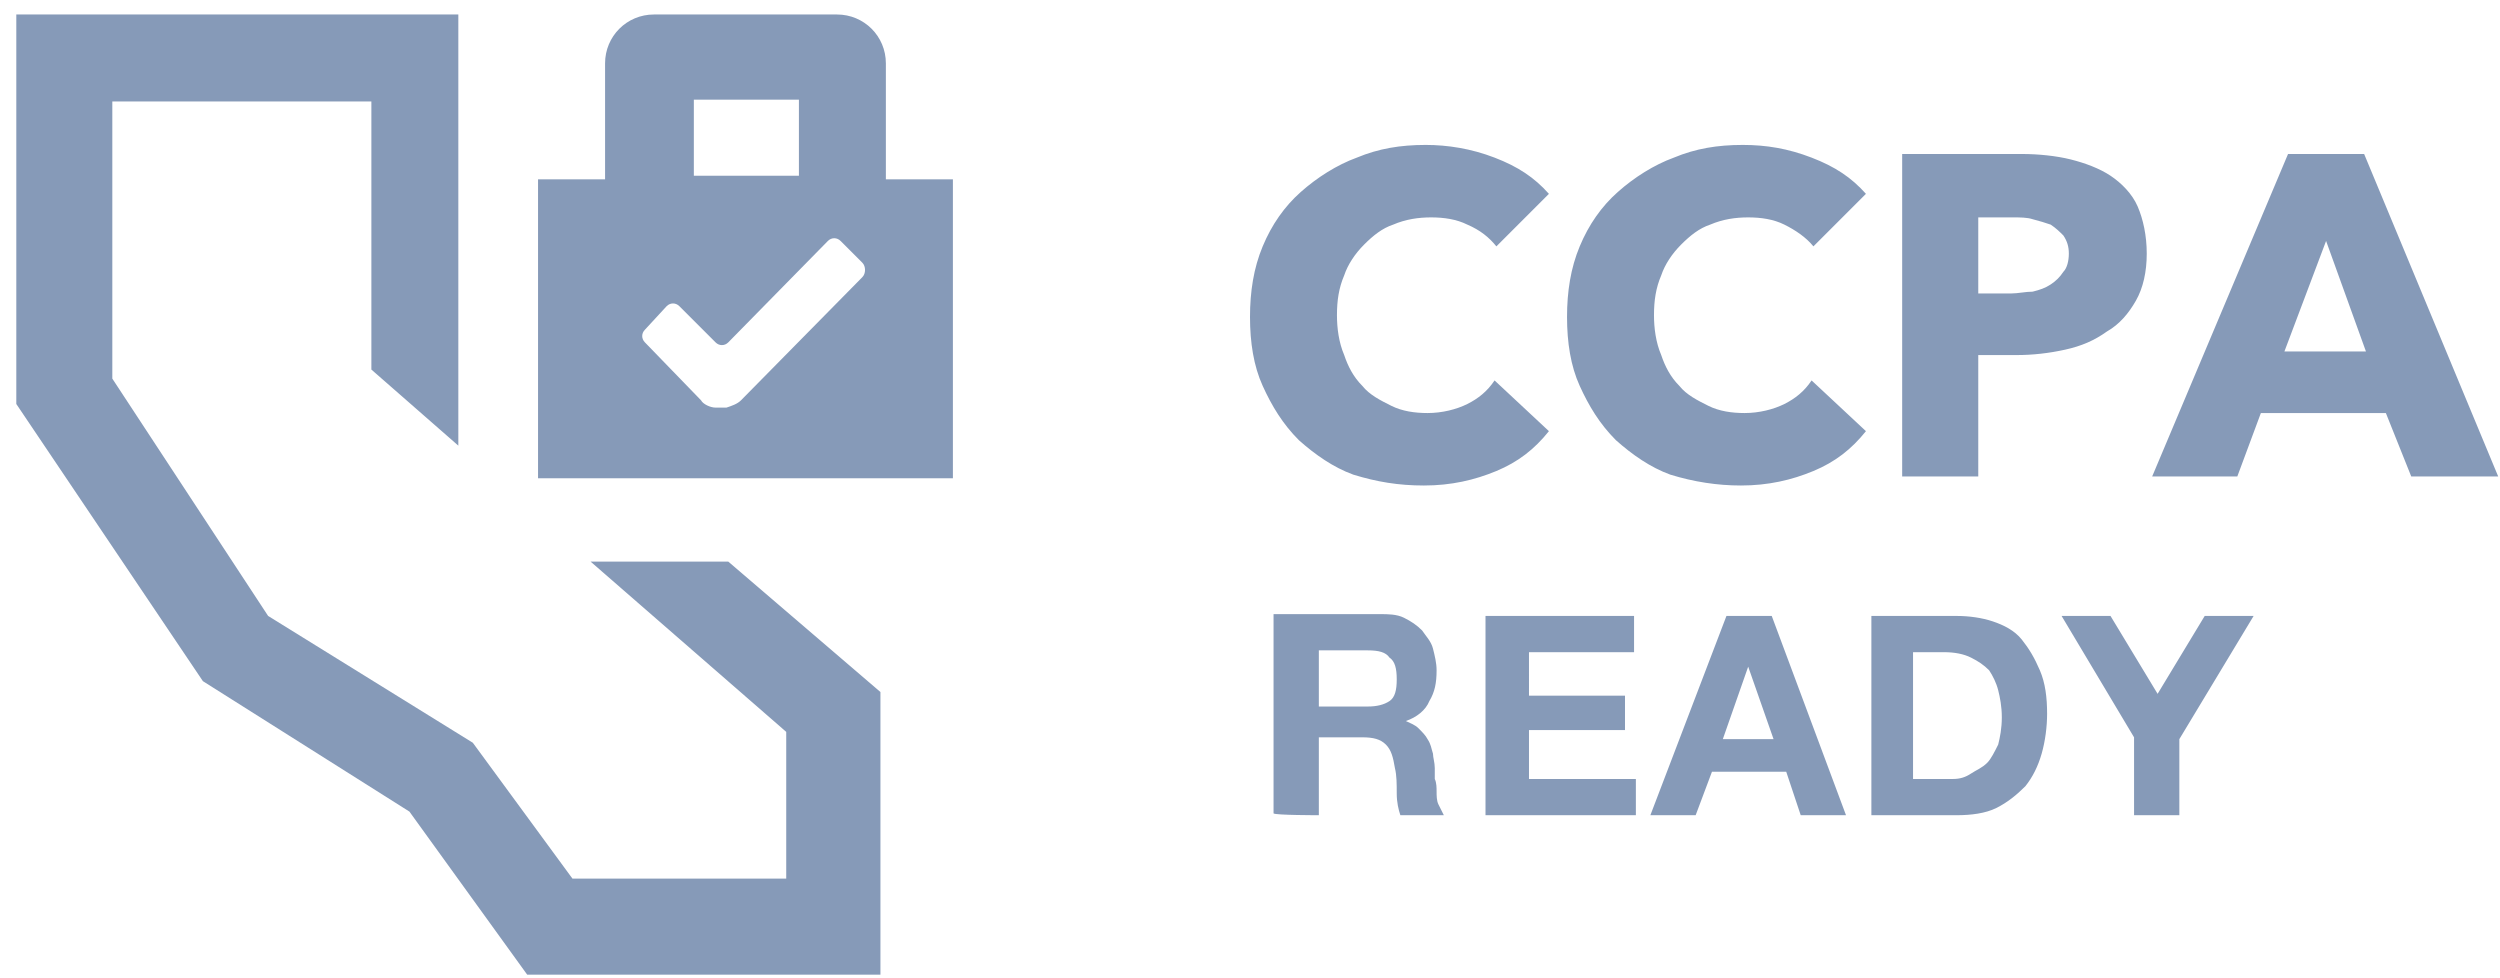
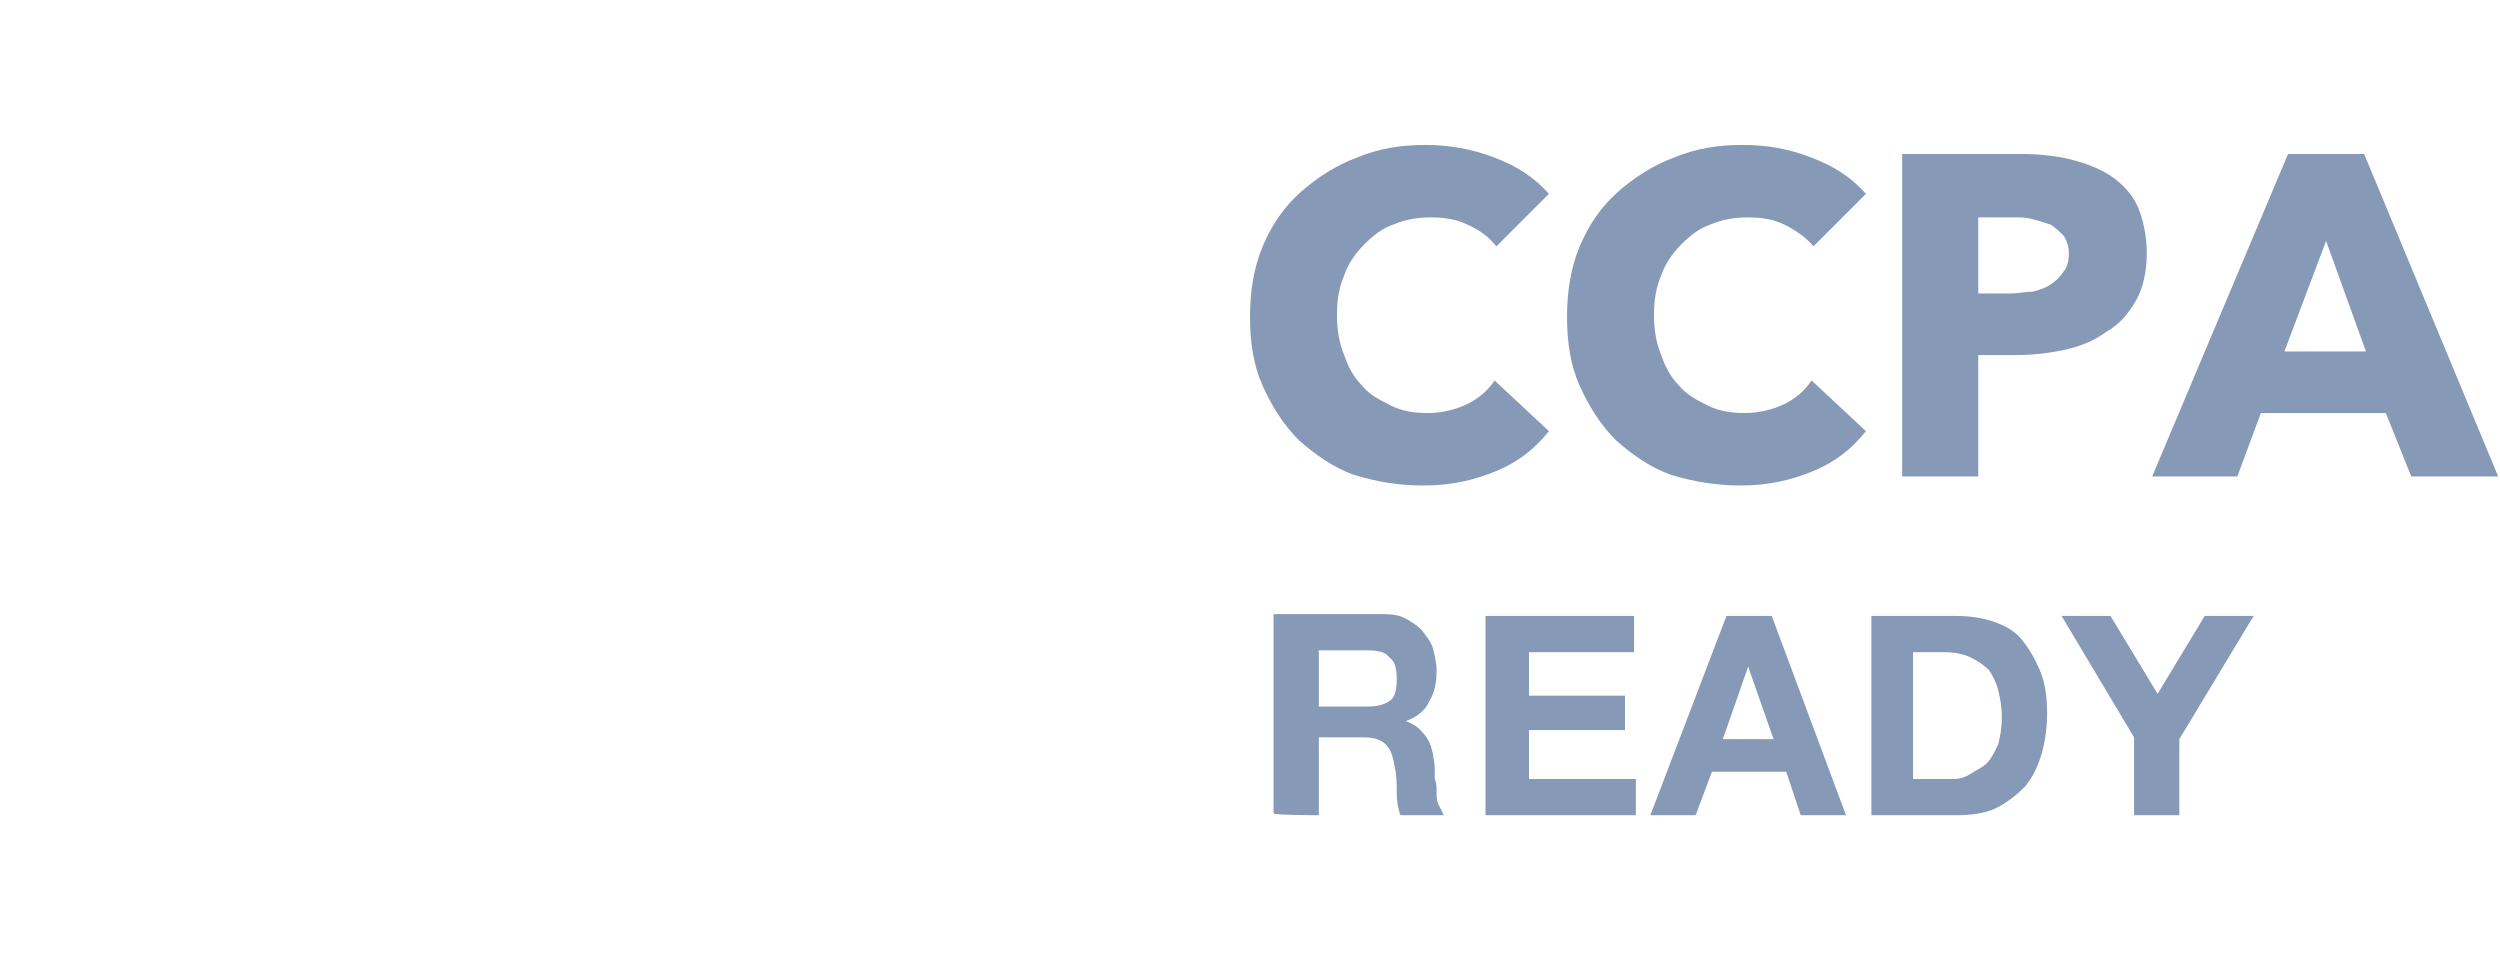
<svg xmlns="http://www.w3.org/2000/svg" version="1.1" id="Layer_1" x="0px" y="0px" viewBox="0 0 138 54" style="enable-background:new 0 0 138 54;" xml:space="preserve">
  <style type="text/css">
	.st0{fill:#869AB8;}
</style>
  <g>
-     <path class="st0" d="M25.3,0.8v17.4l0,0v6.4l-4.8-4.2V5.6H6.2v15.3L14.8,34L26.1,41l5.5,7.5h11.8v-8.1L32.6,31h7.6l8.4,7.2v15.6   H29.1l-6.5-9l-11.4-7.2L0.9,22.3V0.8H25.3z" />
-     <path class="st0" d="M48.9,9.9V3.5c0-1.5-1.2-2.7-2.7-2.7H36.1c-1.5,0-2.7,1.2-2.7,2.7v6.4h-3.7v16.5h22.9V9.9H48.9z M38.3,5.5h5.8   v4.2h-5.8V5.5z M47.6,15.3l-6.7,6.8c-0.2,0.2-0.5,0.3-0.8,0.4h-0.6c-0.3,0-0.7-0.2-0.8-0.4l-3.1-3.2c-0.2-0.2-0.2-0.5,0-0.7   l1.2-1.3c0.2-0.2,0.5-0.2,0.7,0c0,0,0,0,0,0l2,2c0.2,0.2,0.5,0.2,0.7,0c0,0,0,0,0,0l5.5-5.6c0.2-0.2,0.5-0.2,0.7,0c0,0,0,0,0,0   l1.2,1.2C47.8,14.7,47.8,15.1,47.6,15.3L47.6,15.3z" />
    <path class="st0" d="M72.8,45v-4.3h2.4c0.6,0,1,0.1,1.3,0.4c0.3,0.3,0.4,0.7,0.5,1.3c0.1,0.4,0.1,0.9,0.1,1.4   c0,0.5,0.1,0.9,0.2,1.2h2.4c-0.1-0.2-0.2-0.4-0.3-0.6c-0.1-0.2-0.1-0.5-0.1-0.7c0-0.2,0-0.5-0.1-0.7c0-0.2,0-0.4,0-0.6   c0-0.3-0.1-0.6-0.1-0.8c-0.1-0.3-0.1-0.5-0.3-0.8c-0.1-0.2-0.3-0.4-0.5-0.6c-0.2-0.2-0.5-0.3-0.7-0.4v0c0.6-0.2,1.1-0.6,1.3-1.1   c0.3-0.5,0.4-1,0.4-1.7c0-0.4-0.1-0.8-0.2-1.2c-0.1-0.4-0.4-0.7-0.6-1c-0.3-0.3-0.6-0.5-1-0.7c-0.4-0.2-0.9-0.2-1.3-0.2h-5.9v11   C70.4,45,72.8,45,72.8,45z M75.5,39h-2.7v-3.1h2.7c0.6,0,1,0.1,1.2,0.4c0.3,0.2,0.4,0.6,0.4,1.2c0,0.6-0.1,1-0.4,1.2   C76.4,38.9,76,39,75.5,39L75.5,39z M90.3,45v-2h-5.9v-2.7h5.3v-1.9h-5.3V36h5.8v-2h-8.2v11H90.3z M93.6,45l0.9-2.4h4.1l0.8,2.4h2.5   l-4.1-11h-2.5l-4.2,11H93.6L93.6,45z M97.9,40.8h-2.8l1.4-4h0L97.9,40.8L97.9,40.8z M108,45c0.8,0,1.6-0.1,2.2-0.4   c0.6-0.3,1.1-0.7,1.6-1.2c0.4-0.5,0.7-1.1,0.9-1.8c0.2-0.7,0.3-1.5,0.3-2.2c0-0.9-0.1-1.7-0.4-2.4c-0.3-0.7-0.6-1.2-1-1.7   c-0.4-0.5-1-0.8-1.6-1c-0.6-0.2-1.3-0.3-2-0.3h-4.7v11H108L108,45z M107.8,43h-2.2V36h1.7c0.6,0,1.1,0.1,1.5,0.3   c0.4,0.2,0.7,0.4,1,0.7c0.2,0.3,0.4,0.7,0.5,1.1c0.1,0.4,0.2,0.9,0.2,1.5c0,0.6-0.1,1.1-0.2,1.5c-0.2,0.4-0.4,0.8-0.6,1   c-0.3,0.3-0.6,0.4-0.9,0.6C108.5,42.9,108.2,43,107.8,43L107.8,43z M120.3,45v-4.2l4.1-6.8h-2.7l-2.6,4.3l-2.6-4.3h-2.7l4,6.7V45   H120.3z M78.6,26.8c1.5,0,2.8-0.3,4-0.8c1.2-0.5,2.1-1.2,2.9-2.2l-3-2.8c-0.4,0.6-0.9,1-1.5,1.3c-0.6,0.3-1.4,0.5-2.2,0.5   c-0.7,0-1.4-0.1-2-0.4c-0.6-0.3-1.2-0.6-1.6-1.1c-0.5-0.5-0.8-1.1-1-1.7c-0.3-0.7-0.4-1.5-0.4-2.2c0-0.8,0.1-1.5,0.4-2.2   c0.2-0.6,0.6-1.2,1.1-1.7c0.5-0.5,1-0.9,1.6-1.1c0.7-0.3,1.4-0.4,2.1-0.4c0.7,0,1.4,0.1,2,0.4c0.7,0.3,1.2,0.7,1.6,1.2l2.9-2.9   c-0.8-0.9-1.7-1.5-3-2C81.2,8.2,79.9,8,78.7,8c-1.4,0-2.6,0.2-3.8,0.7c-1.1,0.4-2.2,1.1-3.1,1.9c-0.9,0.8-1.6,1.8-2.1,3   c-0.5,1.2-0.7,2.5-0.7,3.9c0,1.4,0.2,2.7,0.7,3.8c0.5,1.1,1.1,2.1,2,3c0.9,0.8,1.9,1.5,3,1.9C76,26.6,77.2,26.8,78.6,26.8   L78.6,26.8z M96.1,26.8c1.5,0,2.8-0.3,4-0.8c1.2-0.5,2.1-1.2,2.9-2.2l-3-2.8c-0.4,0.6-0.9,1-1.5,1.3c-0.6,0.3-1.4,0.5-2.2,0.5   c-0.7,0-1.4-0.1-2-0.4c-0.6-0.3-1.2-0.6-1.6-1.1c-0.5-0.5-0.8-1.1-1-1.7c-0.3-0.7-0.4-1.5-0.4-2.2c0-0.8,0.1-1.5,0.4-2.2   c0.2-0.6,0.6-1.2,1.1-1.7c0.5-0.5,1-0.9,1.6-1.1c0.7-0.3,1.4-0.4,2.1-0.4c0.7,0,1.4,0.1,2,0.4s1.2,0.7,1.6,1.2l2.9-2.9   c-0.8-0.9-1.7-1.5-3-2C98.7,8.2,97.5,8,96.2,8c-1.4,0-2.6,0.2-3.8,0.7c-1.1,0.4-2.2,1.1-3.1,1.9c-0.9,0.8-1.6,1.8-2.1,3   c-0.5,1.2-0.7,2.5-0.7,3.9c0,1.4,0.2,2.7,0.7,3.8c0.5,1.1,1.1,2.1,2,3c0.9,0.8,1.9,1.5,3,1.9C93.5,26.6,94.8,26.8,96.1,26.8   L96.1,26.8z M109.2,26.3v-6.7h2.1c0.9,0,1.8-0.1,2.7-0.3c0.9-0.2,1.6-0.5,2.3-1c0.7-0.4,1.2-1,1.6-1.7c0.4-0.7,0.6-1.6,0.6-2.6   c0-1-0.2-1.9-0.5-2.6c-0.3-0.7-0.9-1.3-1.5-1.7c-0.6-0.4-1.4-0.7-2.2-0.9c-0.8-0.2-1.8-0.3-2.7-0.3h-6.6v17.8H109.2L109.2,26.3z    M111,16.2h-1.8V12h1.9c0.4,0,0.8,0,1.1,0.1c0.4,0.1,0.7,0.2,1,0.3c0.3,0.2,0.5,0.4,0.7,0.6c0.2,0.3,0.3,0.6,0.3,1s-0.1,0.8-0.3,1   c-0.2,0.3-0.4,0.5-0.7,0.7c-0.3,0.2-0.6,0.3-1,0.4C111.8,16.1,111.4,16.2,111,16.2L111,16.2z M123.5,26.3l1.3-3.5h6.9l1.4,3.5h4.8   l-7.4-17.8h-4.2l-7.5,17.8L123.5,26.3L123.5,26.3z M130.6,19.4h-4.5l2.3-6.1L130.6,19.4L130.6,19.4z" />
  </g>
</svg>